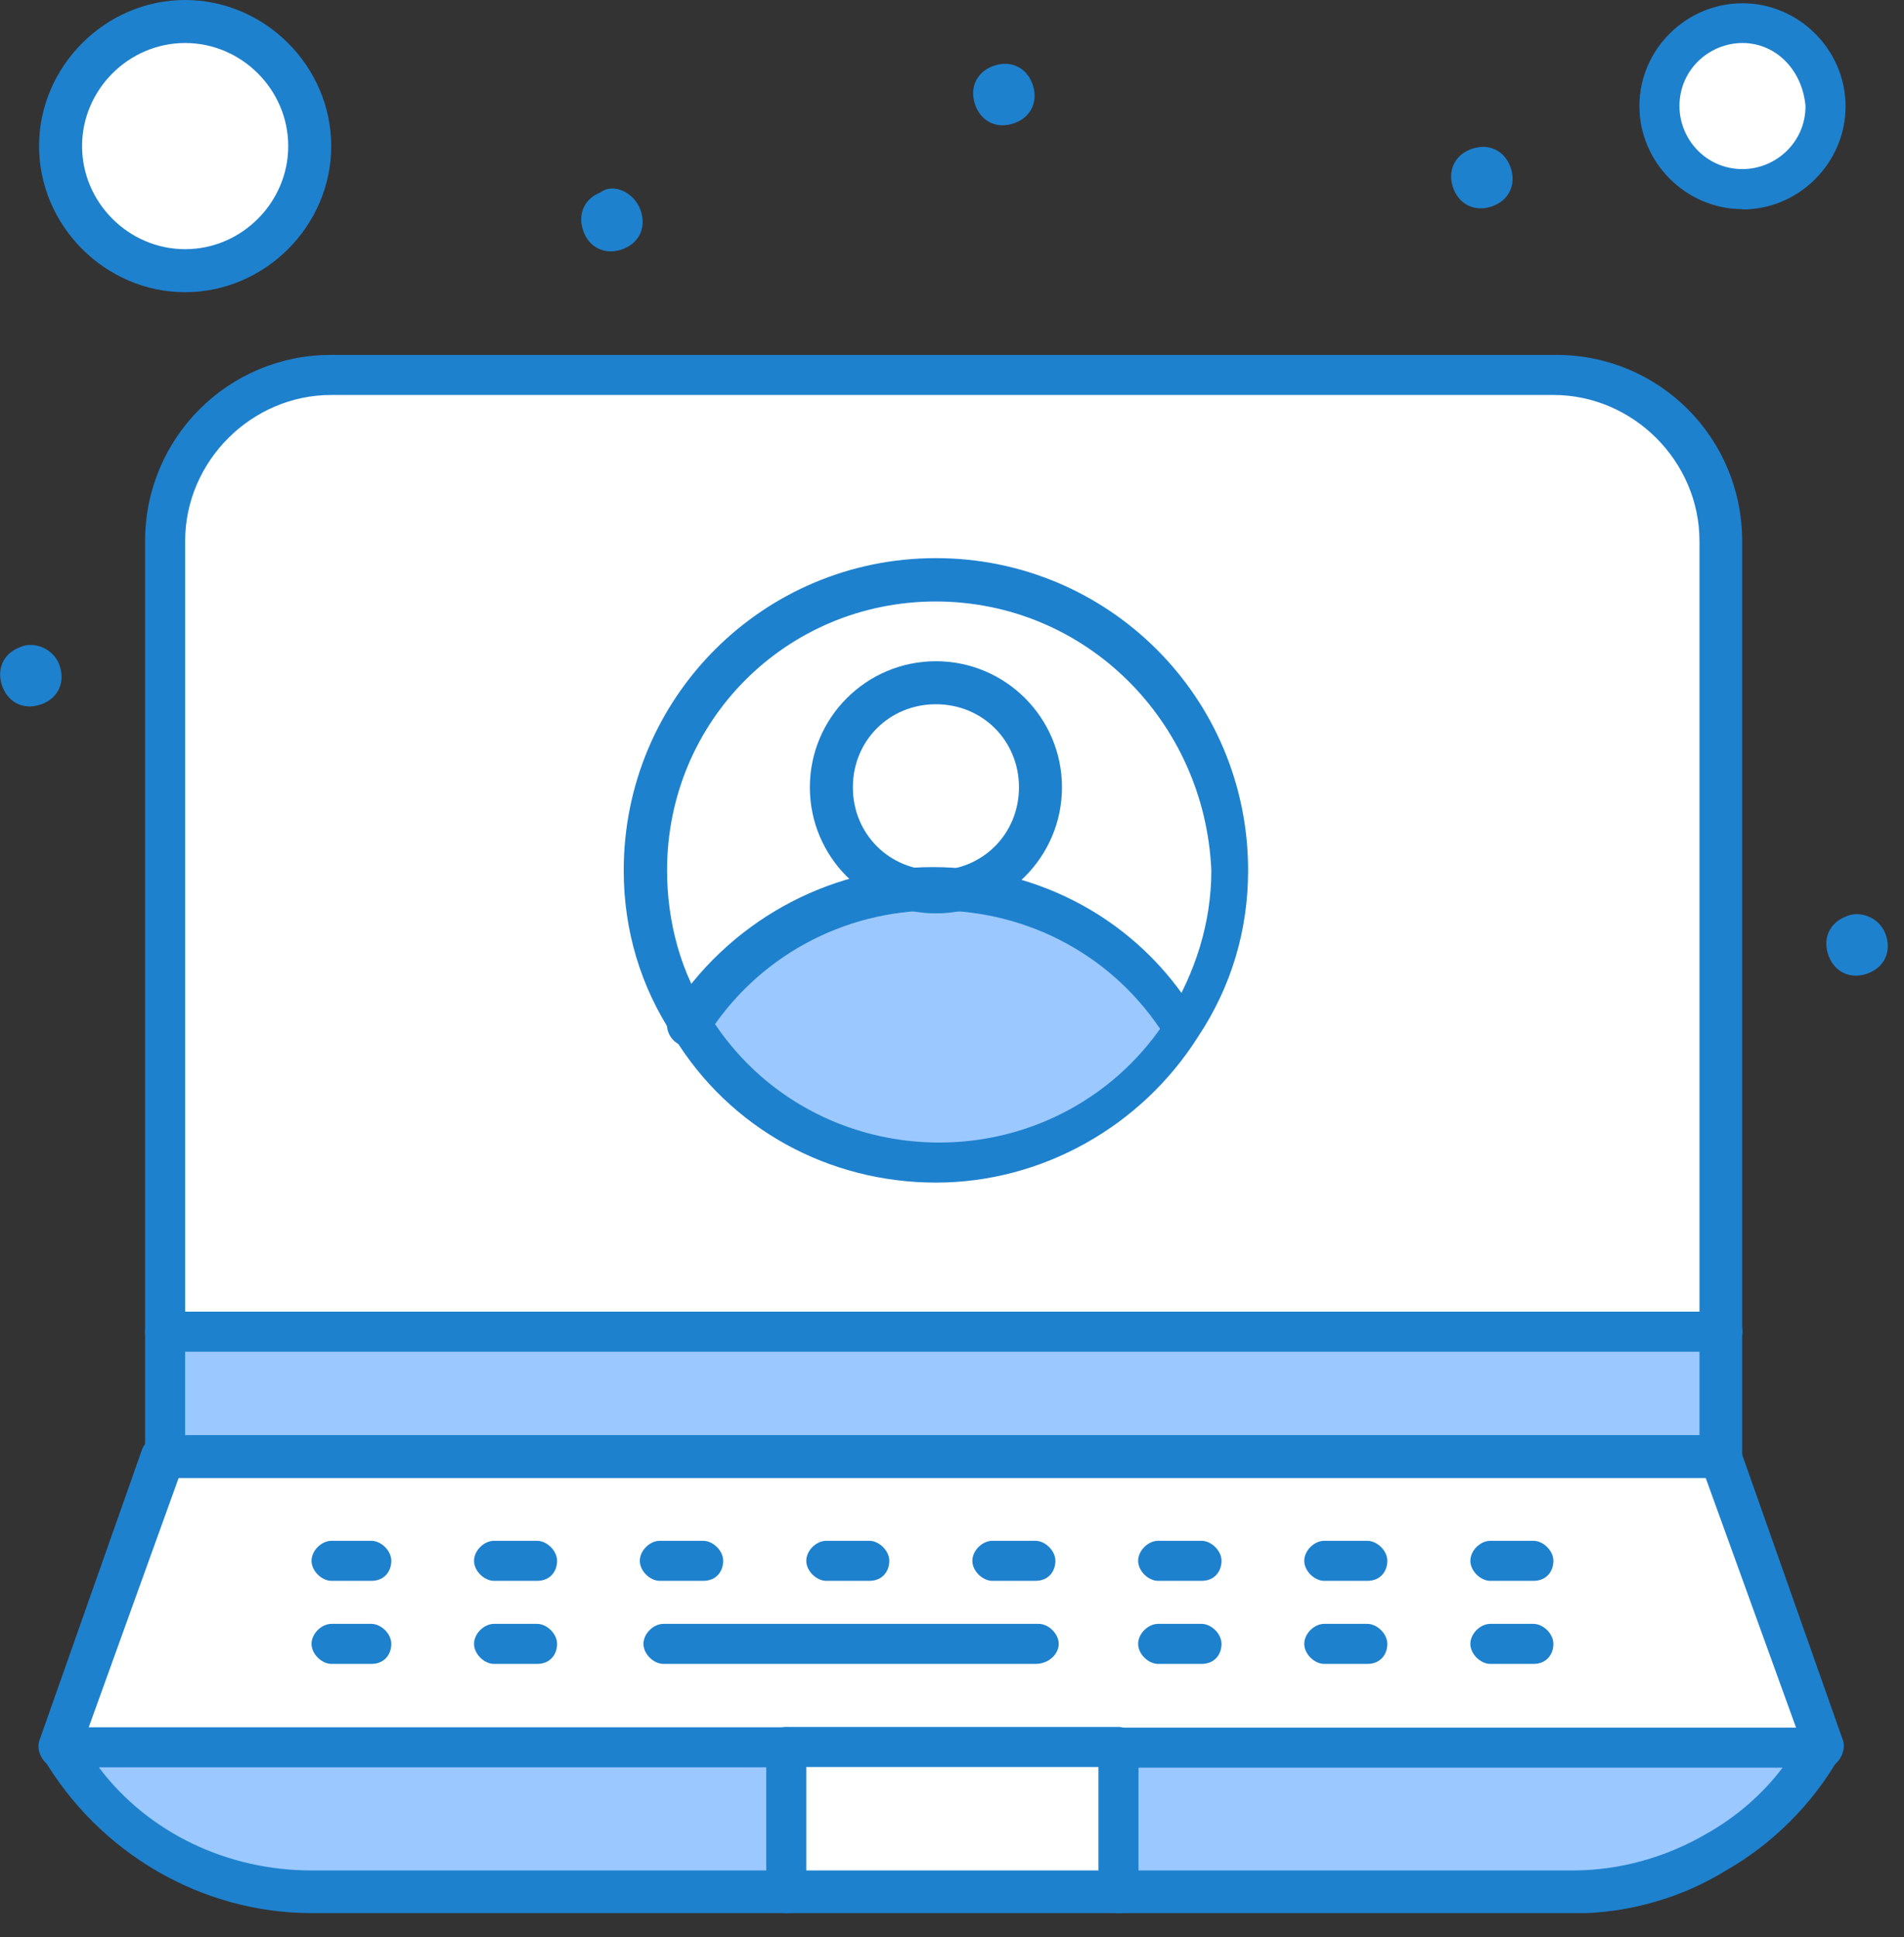
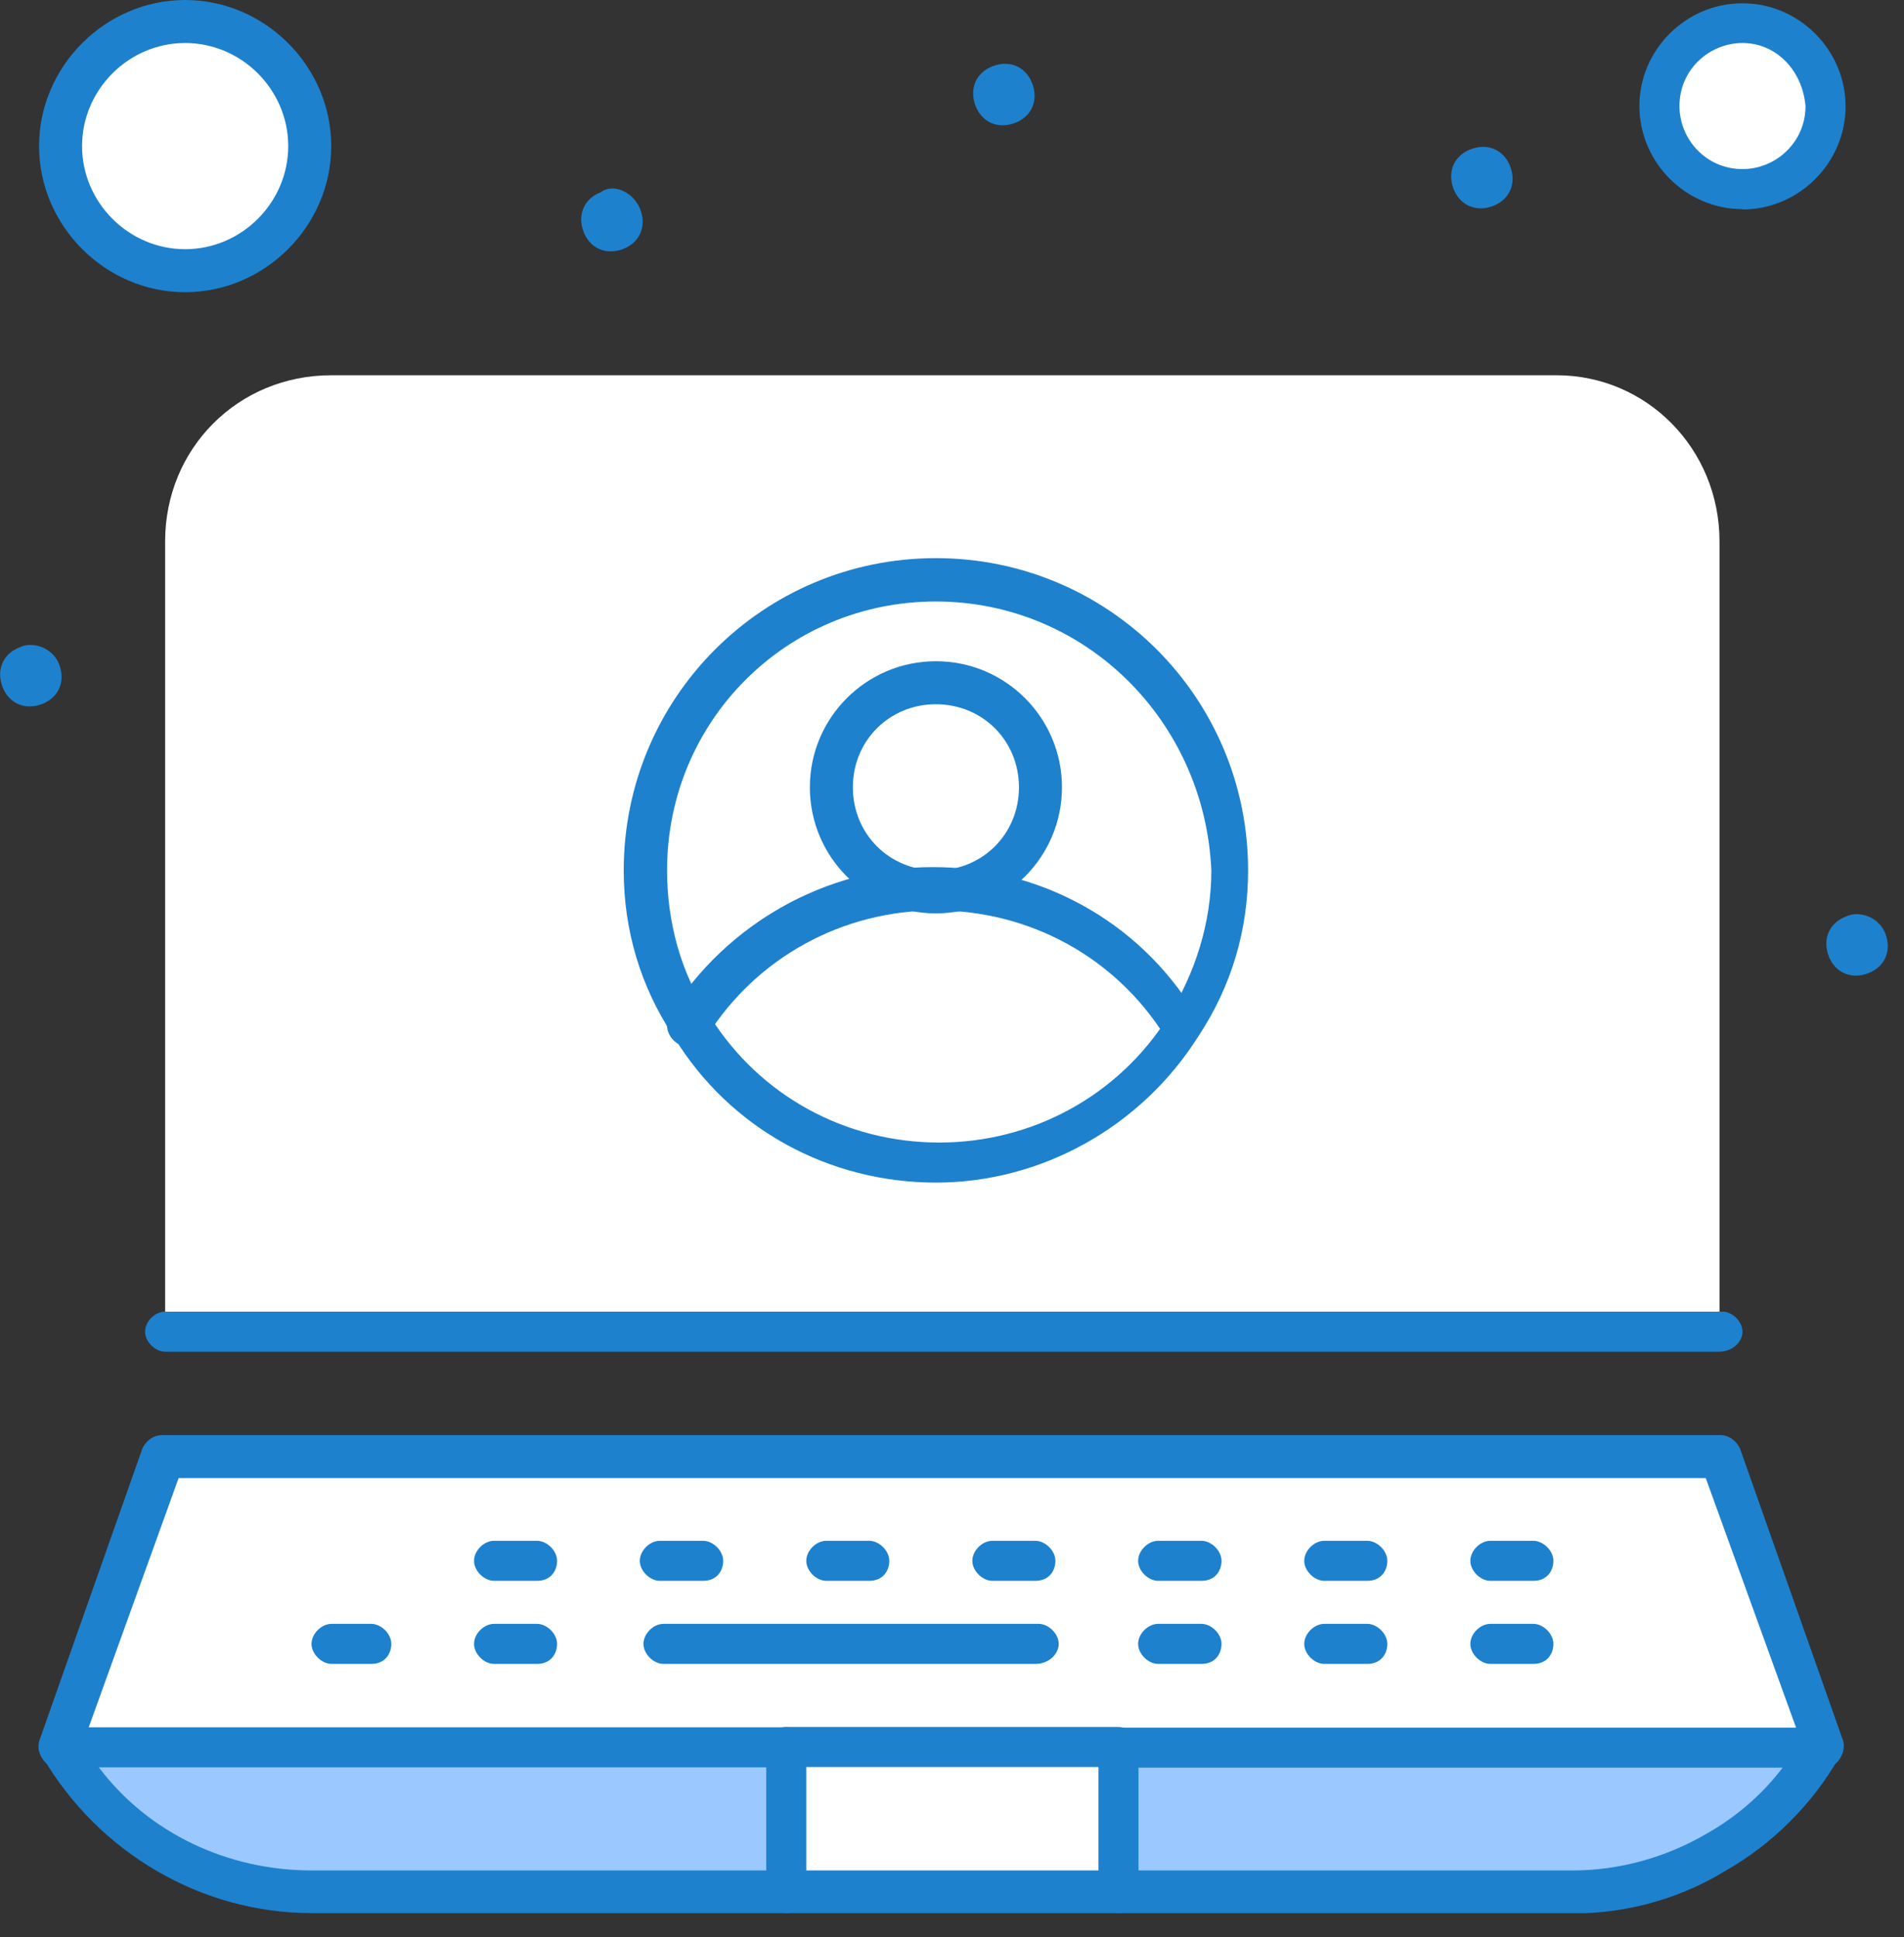
<svg xmlns="http://www.w3.org/2000/svg" width="58" height="59" viewBox="0 0 58 59" fill="none">
  <rect x="0" y="0" width="58" height="59" fill="#333333" stroke="none" />
  <g clip-path="url(#clip0_353_50)">
    <path d="M53.081 0.71C54.501 0.71 55.611 1.82 55.611 3.24C55.611 4.66 54.501 5.77 53.081 5.77C51.661 5.77 50.551 4.66 50.551 3.24C50.551 1.82 51.661 0.71 53.081 0.71Z" fill="white" />
    <path d="M5.64 0.71C7.71 0.71 9.38 2.39 9.38 4.45C9.38 6.51 7.7 8.19 5.64 8.19C3.58 8.19 1.9 6.51 1.9 4.45C1.9 2.39 3.57 0.71 5.64 0.71Z" fill="white" />
    <path d="M34.07 53.21H23.95V57.66H34.07V53.21Z" fill="white" />
    <path d="M34.07 53.21H55.52C54.71 54.63 53.6 55.64 52.28 56.45C50.96 57.26 49.45 57.66 47.83 57.66H34.07V53.21Z" fill="#9BC9FF" />
    <path d="M23.951 53.21V57.66H9.481C6.341 57.66 3.411 55.94 1.891 53.21H23.941H23.951Z" fill="#9BC9FF" />
    <path d="M57.43 28.43C57.63 28.94 57.43 29.44 56.92 29.64C56.41 29.84 55.91 29.64 55.71 29.13C55.51 28.62 55.71 28.12 56.22 27.92C56.62 27.72 57.23 27.92 57.43 28.43Z" fill="#1E81CE" />
    <path d="M52.381 44.31L55.611 53.21H34.071H23.951H1.801L5.031 44.31H52.381Z" fill="white" />
-     <path d="M52.47 40.56H5.03V44.4H52.47V40.56Z" fill="#9BC9FF" />
+     <path d="M52.47 40.56H5.03V44.4V40.56Z" fill="#9BC9FF" />
    <path d="M52.38 16.49V40.57H5.03V16.49C5.03 13.66 7.25 11.43 10.09 11.43H47.42C50.15 11.43 52.38 13.66 52.38 16.49Z" fill="white" />
    <g clip-path="url(#clip1_353_50)">
      <path d="M28.51 17.71C23.65 17.71 19.61 21.65 19.61 26.61C19.61 31.57 23.55 35.51 28.51 35.51C33.47 35.51 37.41 31.56 37.41 26.61C37.41 21.66 33.36 17.71 28.51 17.71Z" fill="white" />
-       <path d="M28.51 20.84C30.23 20.84 31.65 22.26 31.65 23.98C31.65 25.7 30.23 27.12 28.51 27.12C26.79 27.12 25.37 25.7 25.37 23.98C25.37 22.26 26.79 20.84 28.51 20.84Z" fill="white" />
-       <path d="M35.999 31.26C34.38 33.69 31.649 35.41 28.509 35.41C25.369 35.41 22.64 33.79 21.02 31.26C22.64 28.83 25.369 27.11 28.509 27.11C31.649 27.11 34.38 28.73 35.999 31.26Z" fill="#9BC9FF" />
      <path d="M36.001 31.87C35.8 31.87 35.6 31.77 35.49 31.57C33.971 29.14 31.34 27.73 28.511 27.73C25.68 27.73 23.05 29.15 21.53 31.57C21.331 31.87 20.921 31.97 20.62 31.77C20.32 31.57 20.221 31.16 20.421 30.86C22.14 28.13 25.171 26.41 28.41 26.41C31.651 26.41 34.681 28.03 36.401 30.86C36.6 31.16 36.501 31.57 36.2 31.77C36.2 31.87 36.1 31.87 36.001 31.87Z" fill="#1E81CE" />
      <path d="M28.51 36.02C25.27 36.02 22.24 34.4 20.52 31.57C19.51 30.05 19 28.33 19 26.51C19 21.25 23.25 17 28.51 17C33.77 17 38.02 21.25 38.02 26.51C38.02 28.33 37.51 30.05 36.5 31.57C34.78 34.3 31.75 36.02 28.51 36.02ZM28.51 18.32C23.96 18.32 20.32 21.96 20.32 26.51C20.32 28.03 20.72 29.65 21.63 30.96C23.15 33.39 25.78 34.8 28.61 34.8C31.44 34.8 34.07 33.38 35.59 30.96C36.4 29.64 36.9 28.13 36.9 26.51C36.7 21.96 33.06 18.32 28.5 18.32H28.51Z" fill="#1E81CE" />
      <path d="M28.51 27.82C26.39 27.82 24.67 26.1 24.67 23.98C24.67 21.86 26.39 20.14 28.51 20.14C30.63 20.14 32.35 21.86 32.35 23.98C32.35 26.1 30.63 27.82 28.51 27.82ZM28.51 21.45C27.09 21.45 25.98 22.56 25.98 23.98C25.98 25.4 27.09 26.51 28.51 26.51C29.93 26.51 31.04 25.4 31.04 23.98C31.04 22.56 29.93 21.45 28.51 21.45Z" fill="#1E81CE" />
    </g>
    <path d="M46.001 5.06C46.201 5.57 46.001 6.07 45.491 6.27C44.991 6.47 44.481 6.27 44.281 5.76C44.081 5.25 44.281 4.75 44.791 4.55C45.301 4.35 45.801 4.55 46.001 5.06Z" fill="#1E81CE" />
    <path d="M31.44 2.53C31.64 3.04 31.44 3.54 30.93 3.74C30.42 3.94 29.92 3.74 29.72 3.23C29.52 2.72 29.72 2.22 30.23 2.02C30.74 1.82 31.24 2.02 31.44 2.53Z" fill="#1E81CE" />
    <path d="M19.501 6.37C19.701 6.88 19.501 7.38 18.991 7.58C18.481 7.78 17.981 7.58 17.781 7.07C17.581 6.56 17.781 6.06 18.291 5.86C18.691 5.56 19.301 5.86 19.501 6.37Z" fill="#1E81CE" />
    <path d="M1.8 20.23C2 20.74 1.8 21.24 1.29 21.44C0.78 21.64 0.28 21.44 0.08 20.93C-0.12 20.42 0.08 19.92 0.59 19.72C0.99 19.52 1.6 19.72 1.8 20.23Z" fill="#1E81CE" />
-     <path d="M52.38 44.91C52.08 44.91 51.77 44.61 51.77 44.3V16.48C51.77 14.05 49.75 12.03 47.32 12.03H10.09C7.66 12.03 5.64 14.05 5.64 16.48V44.3C5.64 44.6 5.34 44.91 5.03 44.91C4.72 44.91 4.42 44.61 4.42 44.3V16.48C4.42 13.34 6.95 10.81 10.08 10.81H47.41C50.55 10.81 53.07 13.34 53.07 16.48V44.3C53.07 44.6 52.77 44.91 52.36 44.91H52.38Z" fill="#1E81CE" />
    <path d="M55.611 53.82C55.31 53.82 55.1 53.62 55.001 53.42L51.961 45.02H5.441L2.411 53.42C2.311 53.72 1.901 53.93 1.601 53.82C1.301 53.72 1.091 53.31 1.201 53.01L4.341 44.11C4.441 43.91 4.641 43.71 4.951 43.71H52.391C52.691 43.71 52.901 43.91 53.001 44.11L56.141 53.01C56.24 53.31 56.041 53.72 55.741 53.82H55.641H55.611Z" fill="#1E81CE" />
    <path d="M47.931 58.27H9.491C6.151 58.27 3.021 56.45 1.301 53.52C1.201 53.32 1.201 53.12 1.301 52.91C1.401 52.71 1.601 52.61 1.811 52.61H23.961C24.261 52.61 24.571 52.91 24.571 53.22C24.571 53.53 24.271 53.83 23.961 53.83H3.011C4.531 55.85 6.961 56.97 9.481 56.97H47.921C49.341 56.97 50.751 56.57 51.971 55.86C52.881 55.35 53.691 54.65 54.301 53.84H34.071C33.771 53.84 33.461 53.54 33.461 53.23C33.461 52.92 33.761 52.62 34.071 52.62H55.521C55.721 52.62 55.921 52.72 56.021 52.92C56.121 53.12 56.121 53.32 56.021 53.53C55.211 54.95 54.001 56.16 52.581 56.97C51.271 57.78 49.651 58.28 47.931 58.28V58.27Z" fill="#1E81CE" />
    <path d="M34.071 58.27C33.771 58.27 33.461 57.97 33.461 57.66V53.82H24.561V57.66C24.561 57.96 24.261 58.27 23.951 58.27C23.641 58.27 23.341 57.97 23.341 57.66V53.21C23.341 52.91 23.641 52.6 23.951 52.6H34.071C34.371 52.6 34.681 52.9 34.681 53.21V57.66C34.681 57.96 34.481 58.27 34.071 58.27Z" fill="#1E81CE" />
    <path d="M52.38 41.17H5.03C4.73 41.17 4.42 40.87 4.42 40.56C4.42 40.25 4.72 39.95 5.03 39.95H52.47C52.77 39.95 53.08 40.25 53.08 40.56C53.08 40.87 52.78 41.17 52.37 41.17H52.38Z" fill="#1E81CE" />
-     <path d="M11.31 48.15H10.1C9.8 48.15 9.49 47.85 9.49 47.54C9.49 47.23 9.79 46.93 10.1 46.93H11.31C11.61 46.93 11.92 47.23 11.92 47.54C11.92 47.85 11.72 48.15 11.31 48.15Z" fill="#1E81CE" />
    <path d="M16.36 48.15H15.05C14.75 48.15 14.44 47.85 14.44 47.54C14.44 47.23 14.74 46.93 15.05 46.93H16.36C16.66 46.93 16.97 47.23 16.97 47.54C16.97 47.85 16.77 48.15 16.36 48.15Z" fill="#1E81CE" />
    <path d="M21.42 48.15H20.1C19.8 48.15 19.49 47.85 19.49 47.54C19.49 47.23 19.79 46.93 20.1 46.93H21.42C21.72 46.93 22.03 47.23 22.03 47.54C22.03 47.85 21.83 48.15 21.42 48.15Z" fill="#1E81CE" />
    <path d="M26.48 48.15H25.171C24.87 48.15 24.561 47.85 24.561 47.54C24.561 47.23 24.86 46.93 25.171 46.93H26.48C26.78 46.93 27.09 47.23 27.09 47.54C27.09 47.85 26.89 48.15 26.48 48.15Z" fill="#1E81CE" />
    <path d="M31.54 48.15H30.23C29.93 48.15 29.62 47.85 29.62 47.54C29.62 47.23 29.92 46.93 30.23 46.93H31.54C31.84 46.93 32.15 47.23 32.15 47.54C32.15 47.85 31.95 48.15 31.54 48.15Z" fill="#1E81CE" />
    <path d="M36.6 48.15H35.28C34.98 48.15 34.67 47.85 34.67 47.54C34.67 47.23 34.97 46.93 35.28 46.93H36.6C36.9 46.93 37.21 47.23 37.21 47.54C37.21 47.85 37.01 48.15 36.6 48.15Z" fill="#1E81CE" />
    <path d="M41.651 48.15H40.34C40.041 48.15 39.73 47.85 39.73 47.54C39.73 47.23 40.031 46.93 40.34 46.93H41.651C41.95 46.93 42.261 47.23 42.261 47.54C42.261 47.85 42.06 48.15 41.651 48.15Z" fill="#1E81CE" />
    <path d="M46.71 48.15H45.4C45.1 48.15 44.79 47.85 44.79 47.54C44.79 47.23 45.09 46.93 45.4 46.93H46.71C47.01 46.93 47.32 47.23 47.32 47.54C47.32 47.85 47.12 48.15 46.71 48.15Z" fill="#1E81CE" />
    <path d="M11.31 50.68H10.1C9.8 50.68 9.49 50.38 9.49 50.07C9.49 49.76 9.79 49.46 10.1 49.46H11.31C11.61 49.46 11.92 49.76 11.92 50.07C11.92 50.38 11.72 50.68 11.31 50.68Z" fill="#1E81CE" />
    <path d="M16.36 50.68H15.05C14.75 50.68 14.44 50.38 14.44 50.07C14.44 49.76 14.74 49.46 15.05 49.46H16.36C16.66 49.46 16.97 49.76 16.97 50.07C16.97 50.38 16.77 50.68 16.36 50.68Z" fill="#1E81CE" />
    <path d="M31.541 50.68H20.211C19.911 50.68 19.601 50.38 19.601 50.07C19.601 49.76 19.901 49.46 20.211 49.46H31.641C31.941 49.46 32.251 49.76 32.251 50.07C32.251 50.38 31.951 50.68 31.541 50.68Z" fill="#1E81CE" />
    <path d="M36.6 50.68H35.28C34.98 50.68 34.67 50.38 34.67 50.07C34.67 49.76 34.97 49.46 35.28 49.46H36.6C36.9 49.46 37.21 49.76 37.21 50.07C37.21 50.38 37.01 50.68 36.6 50.68Z" fill="#1E81CE" />
    <path d="M41.651 50.68H40.34C40.041 50.68 39.73 50.38 39.73 50.07C39.73 49.76 40.031 49.46 40.34 49.46H41.651C41.95 49.46 42.261 49.76 42.261 50.07C42.261 50.38 42.06 50.68 41.651 50.68Z" fill="#1E81CE" />
    <path d="M46.71 50.68H45.4C45.1 50.68 44.79 50.38 44.79 50.07C44.79 49.76 45.09 49.46 45.4 49.46H46.71C47.01 49.46 47.32 49.76 47.32 50.07C47.32 50.38 47.12 50.68 46.71 50.68Z" fill="#1E81CE" />
    <path d="M53.08 6.37C51.36 6.37 49.94 4.95 49.94 3.23C49.94 1.51 51.36 0.1 53.08 0.1C54.8 0.1 56.22 1.52 56.22 3.24C56.22 4.96 54.8 6.38 53.08 6.38V6.37ZM53.08 1.31C52.07 1.31 51.16 2.12 51.16 3.23C51.16 4.24 51.97 5.15 53.08 5.15C54.09 5.15 55 4.34 55 3.23C54.9 2.12 54.09 1.31 53.08 1.31Z" fill="#1E81CE" />
    <path d="M5.64 8.9C3.21 8.9 1.19 6.88 1.19 4.45C1.19 2.02 3.21 0 5.64 0C8.07 0 10.09 2.02 10.09 4.45C10.09 6.88 8.07 8.9 5.64 8.9ZM5.64 1.31C3.92 1.31 2.5 2.73 2.5 4.45C2.5 6.17 3.92 7.59 5.64 7.59C7.36 7.59 8.78 6.17 8.78 4.45C8.78 2.73 7.36 1.31 5.64 1.31Z" fill="#1E81CE" />
  </g>
  <defs>
    <clipPath id="clip0_353_50">
      <rect width="57.51" height="58.27" fill="white" />
    </clipPath>
    <clipPath id="clip1_353_50">
      <rect width="19.02" height="19.02" fill="white" transform="translate(19 17)" />
    </clipPath>
  </defs>
</svg>